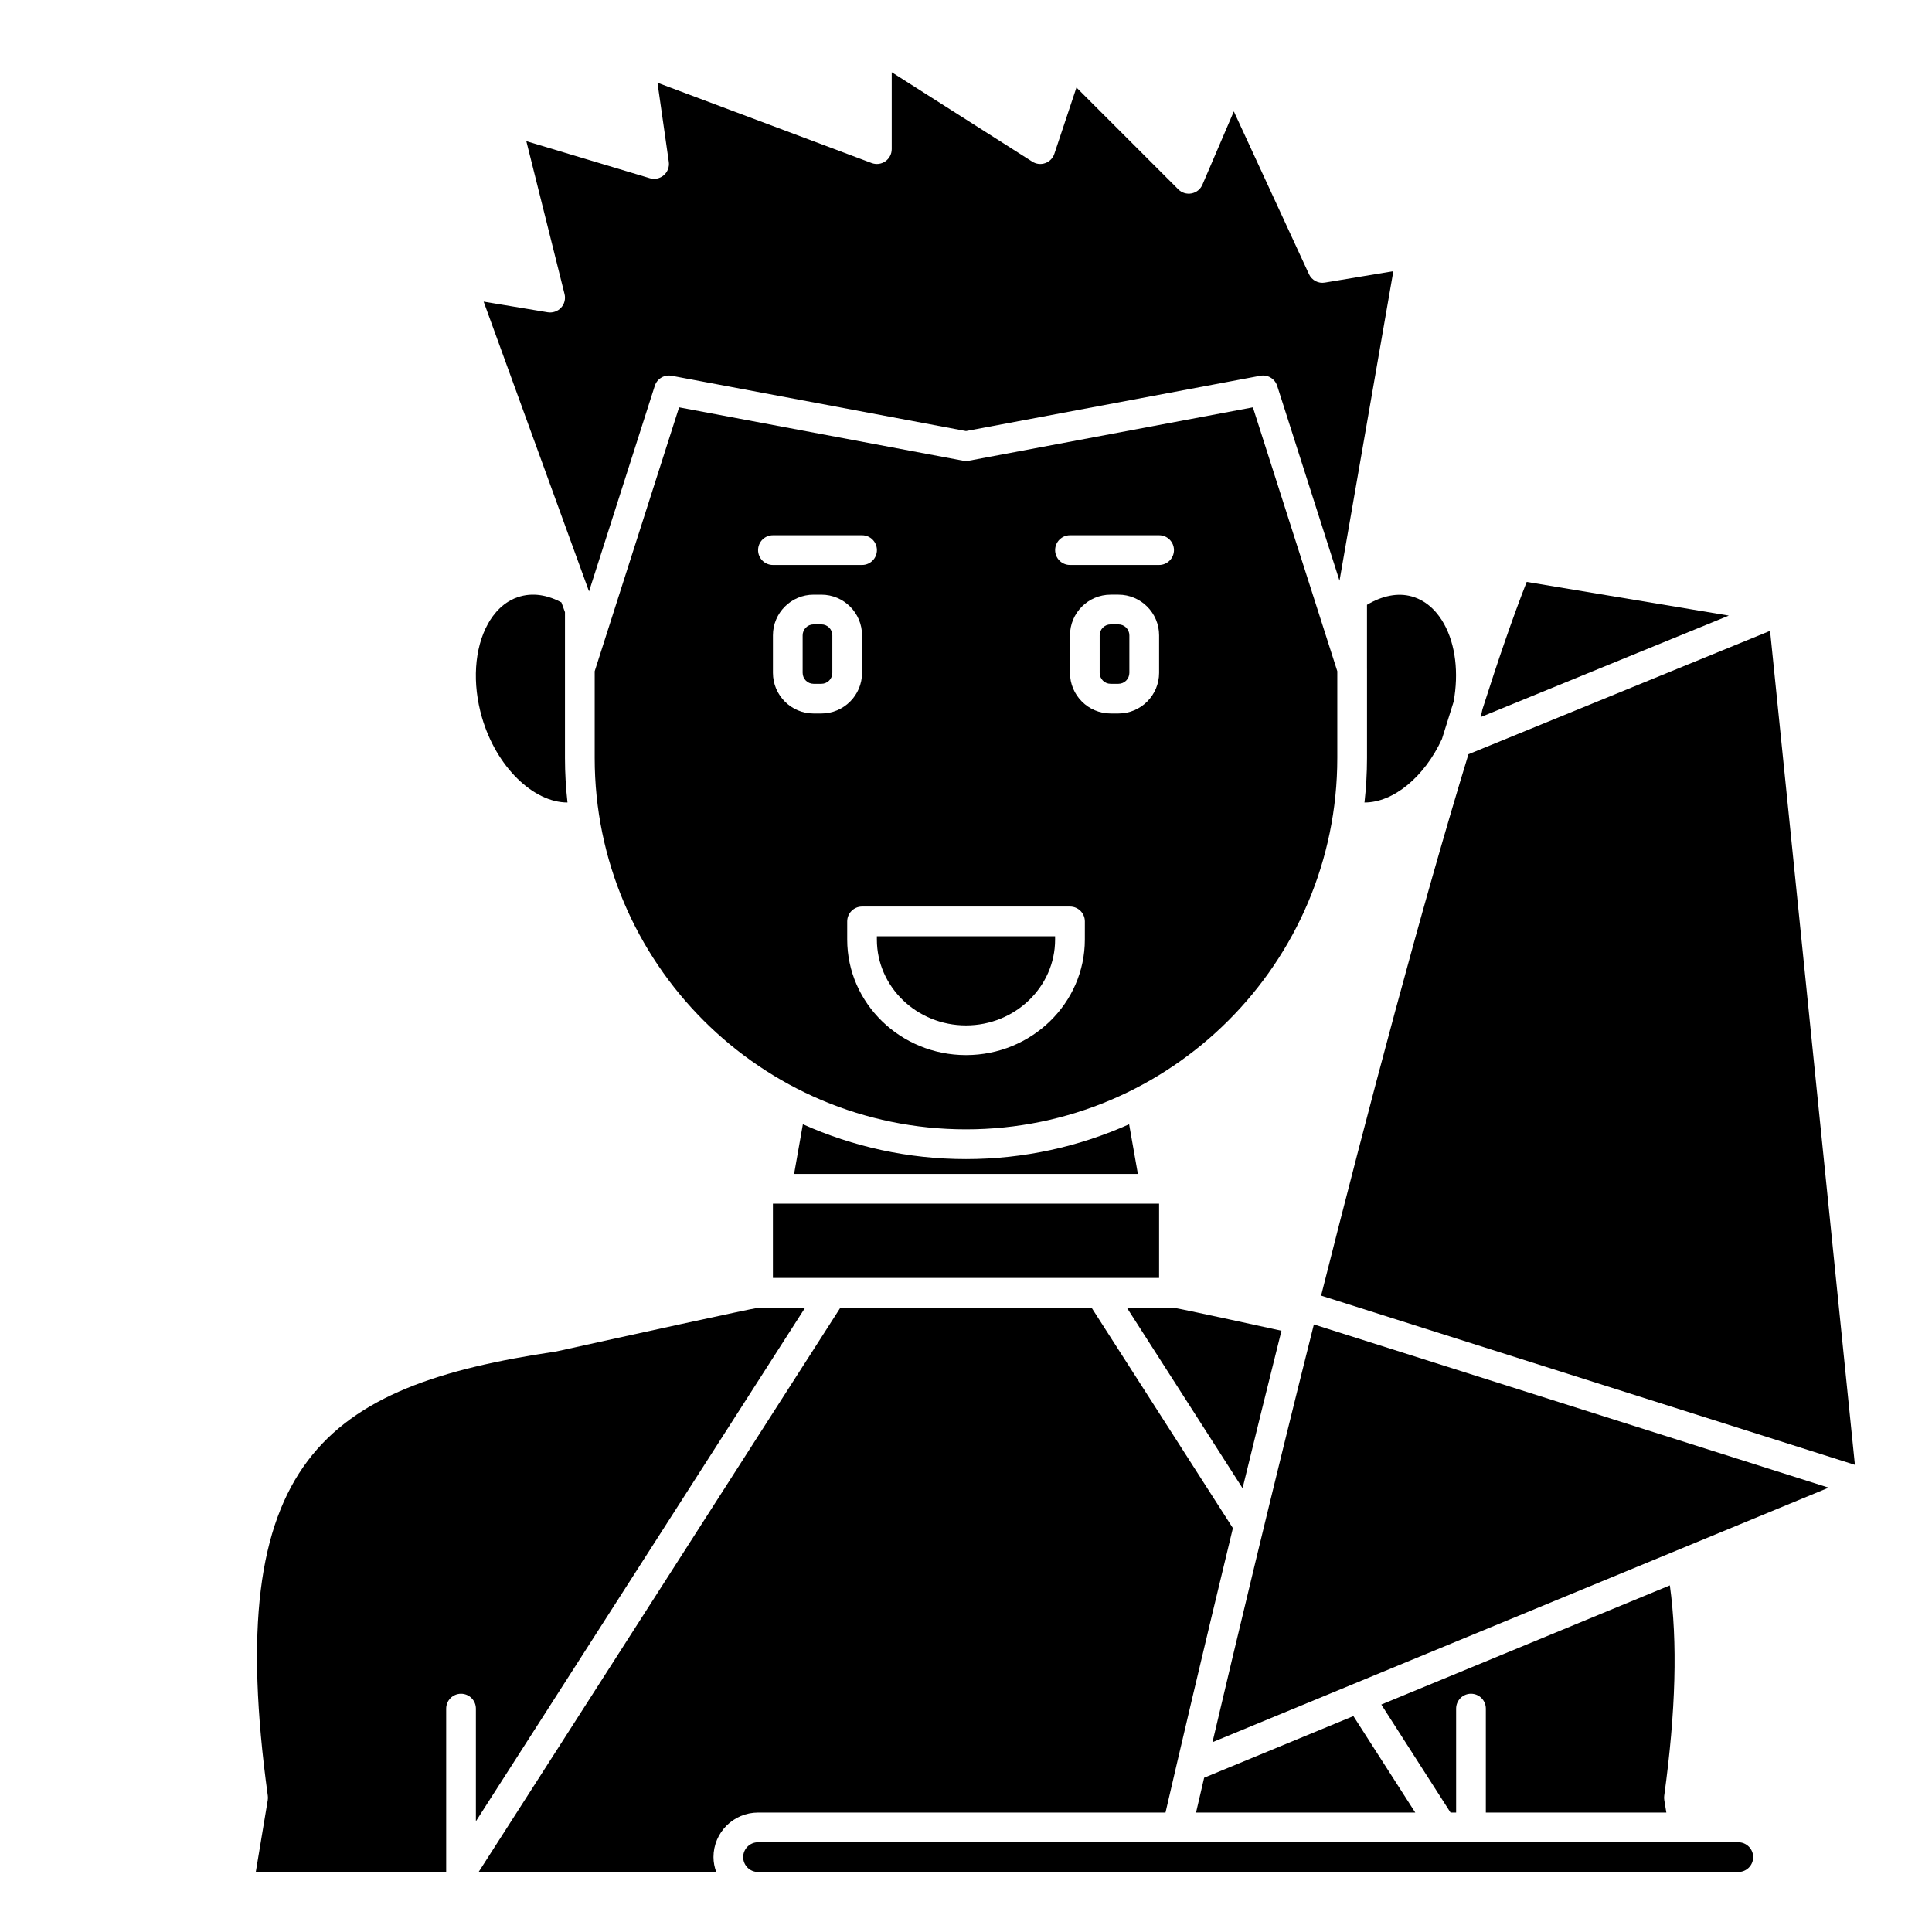
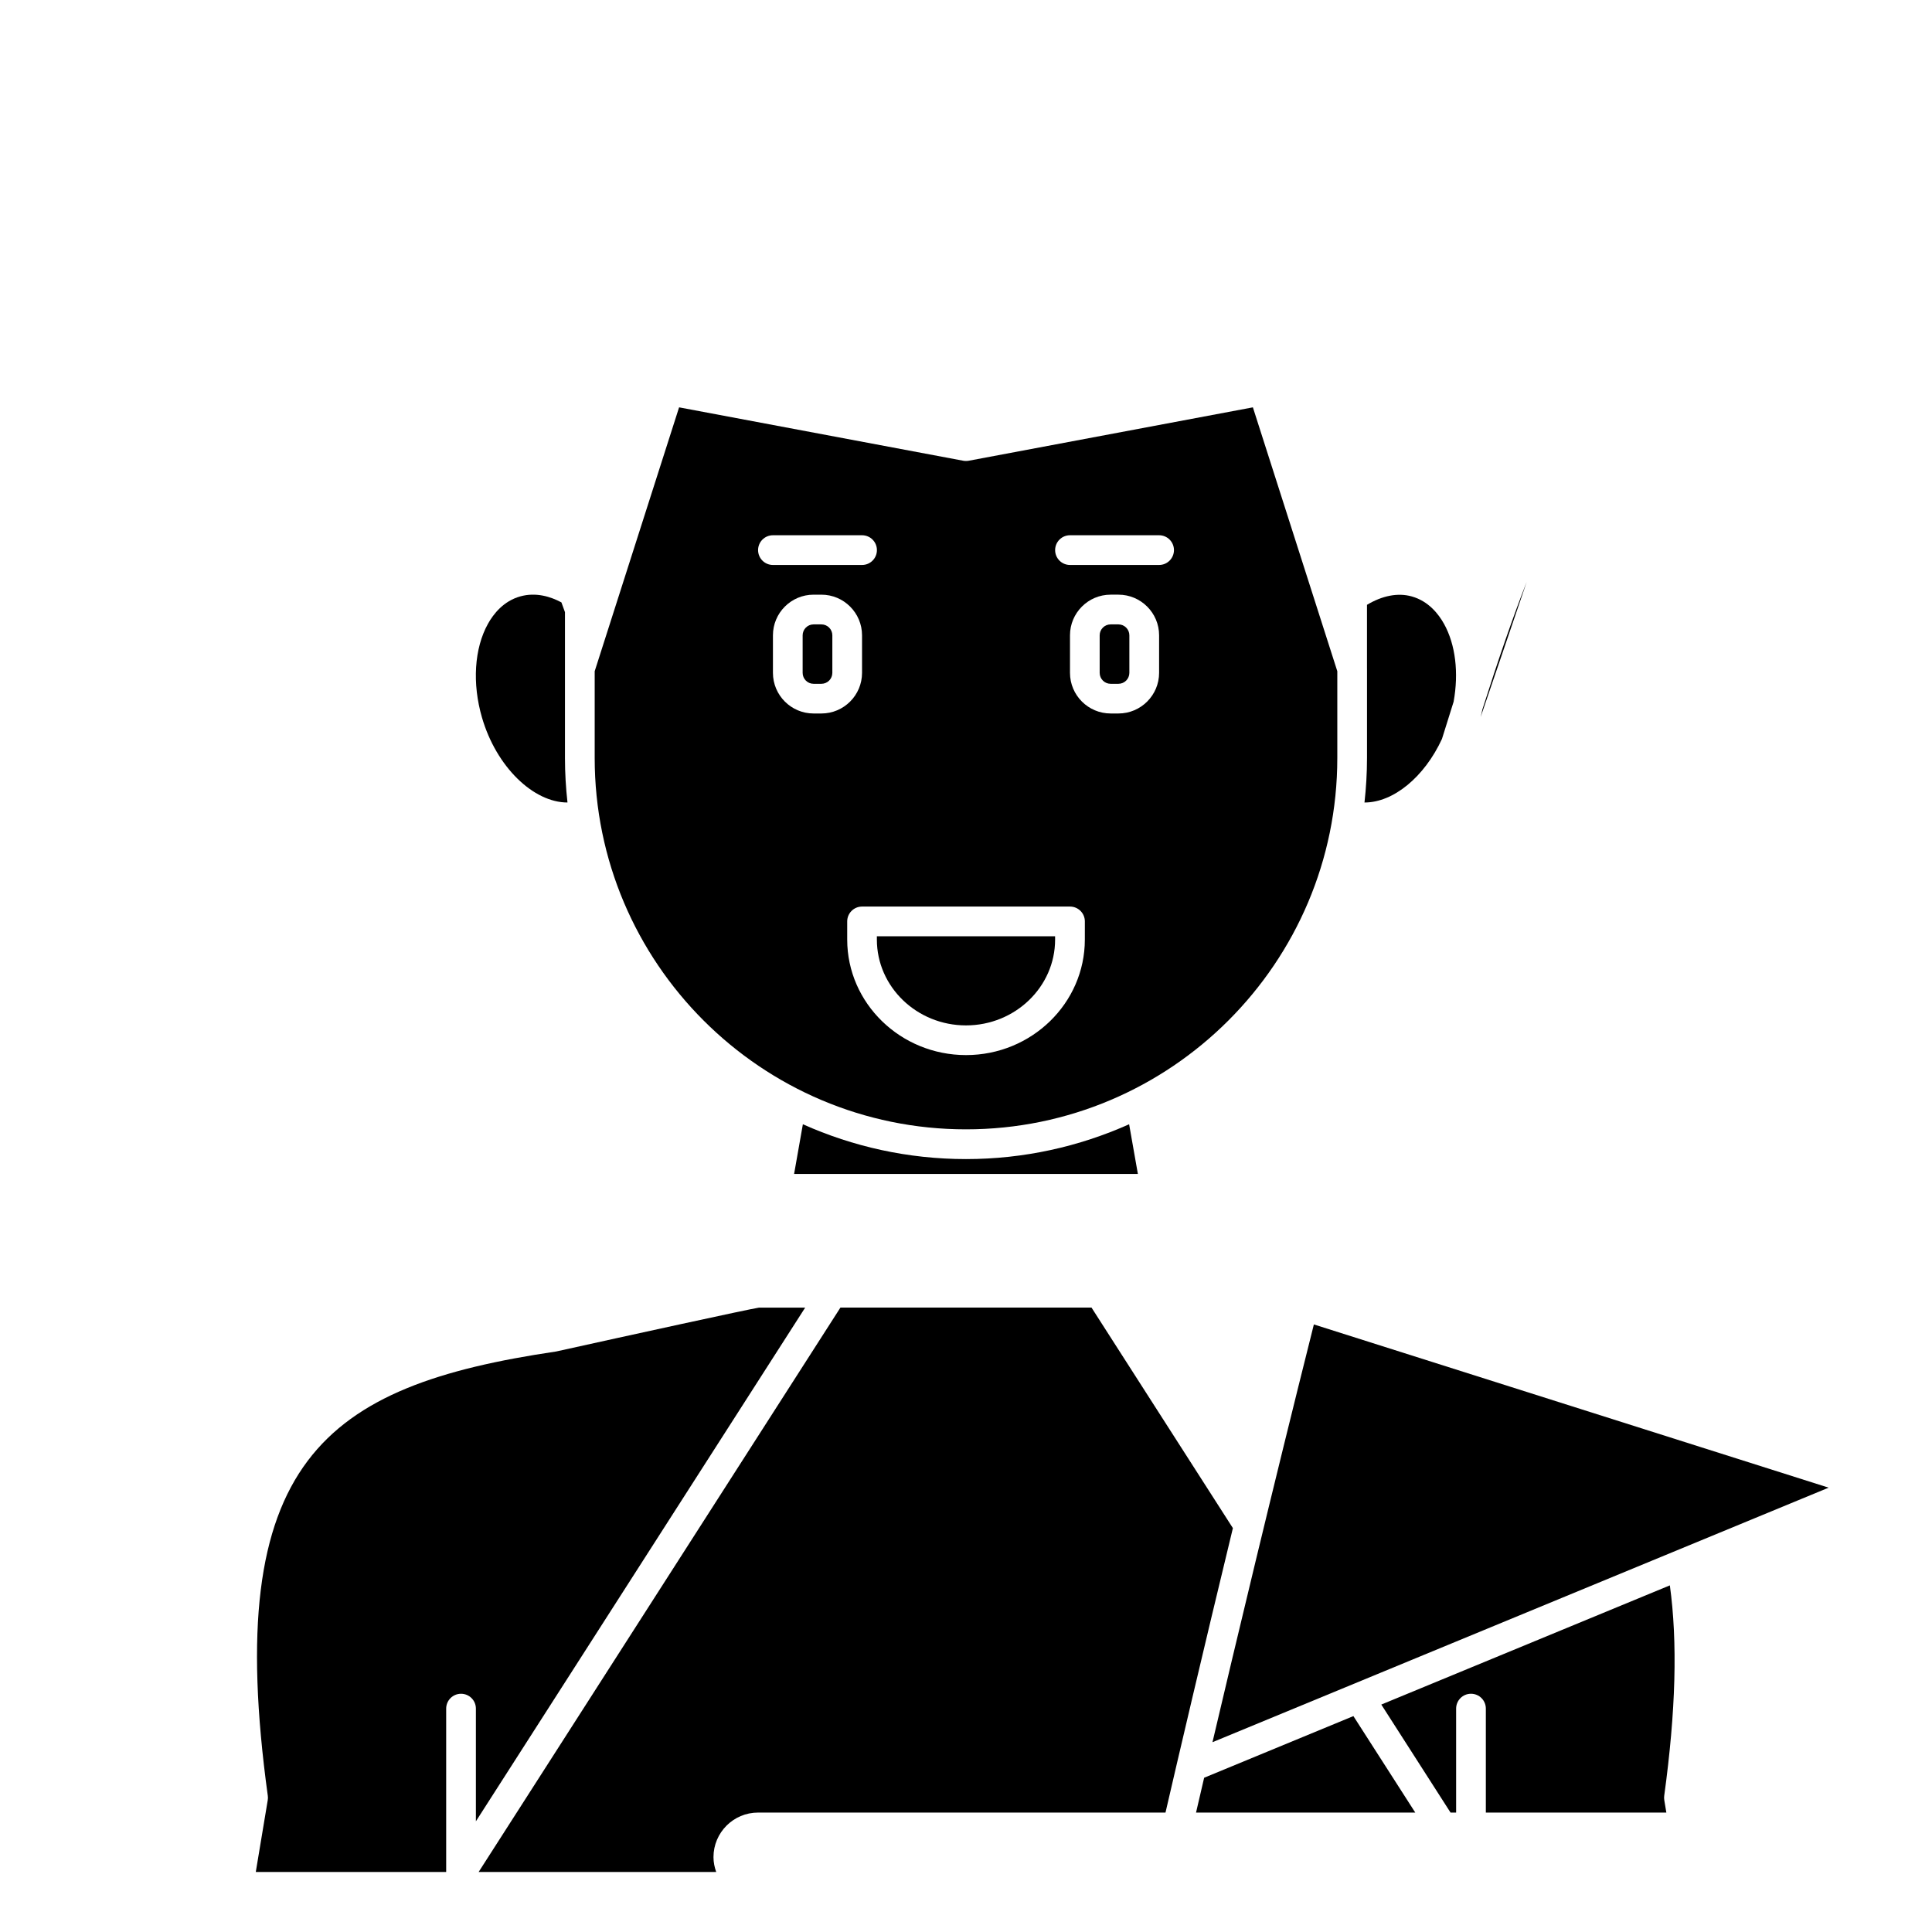
<svg xmlns="http://www.w3.org/2000/svg" fill="#000000" width="800px" height="800px" version="1.1" viewBox="144 144 512 512">
  <g>
    <path d="m356.77 441.94-2.324 13.16h91.102l-2.32-13.16c-13.215 5.91-27.84 9.227-43.227 9.227-15.391 0-30.012-3.316-43.23-9.227z" />
    <path d="m440.4 309.47h-2.074c-1.602 0-2.902 1.301-2.902 2.898v9.945c0 1.598 1.301 2.902 2.898 2.902h2.074c1.602 0 2.898-1.305 2.898-2.902v-9.945c0-1.598-1.297-2.898-2.894-2.898z" />
    <path d="m498.4 344.89v-23.008l-22.371-69.93-75.305 14.148c-0.477 0.086-0.977 0.086-1.453 0l-75.305-14.148-22.367 69.93v23.008c0 54.258 44.141 98.398 98.398 98.398 54.262 0 98.402-44.141 98.402-98.398zm-153.5-55.105c0-2.172 1.758-3.938 3.938-3.938h23.617c2.176 0 3.938 1.762 3.938 3.938 0 2.172-1.758 3.938-3.938 3.938h-23.617c-2.18 0-3.938-1.766-3.938-3.938zm14.703 43.297c-5.934 0-10.766-4.832-10.766-10.773v-9.945c0-5.938 4.832-10.77 10.766-10.77h2.074c5.941 0 10.773 4.832 10.773 10.77v9.945c0 5.941-4.832 10.773-10.77 10.773zm71.891 59.906c0 16.887-14.125 30.621-31.488 30.621s-31.488-13.738-31.488-30.621v-4.801c0-2.172 1.758-3.938 3.938-3.938h55.105c2.176 0 3.938 1.762 3.938 3.938zm19.68-70.68c0 5.941-4.836 10.773-10.77 10.773h-2.074c-5.941 0-10.773-4.832-10.773-10.773v-9.945c0-5.938 4.832-10.77 10.77-10.77h2.074c5.938 0 10.773 4.832 10.773 10.77zm0-28.586h-23.617c-2.176 0-3.938-1.762-3.938-3.938 0-2.172 1.758-3.938 3.938-3.938h23.617c2.176 0 3.938 1.762 3.938 3.938-0.004 2.172-1.762 3.938-3.938 3.938z" />
-     <path d="m348.83 462.98h102.34v19.68h-102.34z" />
    <path d="m376.38 392.99c0 12.547 10.594 22.75 23.617 22.75s23.617-10.207 23.617-22.75l-0.004-0.867h-47.23z" />
-     <path d="m635.57 532.2-22.48-221.02-79.938 32.699c-12.453 40.715-26.535 93.898-39.047 143.47z" />
-     <path d="m483.6 496.66c-22.188-4.852-27.625-5.949-28.738-6.129h-12.242l30.676 47.863c3.238-13.266 6.695-27.309 10.305-41.734z" />
-     <path d="m548.59 298.21c-3.586 9.125-7.539 20.594-11.73 33.766-0.133 0.688-0.32 1.379-0.484 2.066l65.773-26.906z" />
+     <path d="m548.59 298.21c-3.586 9.125-7.539 20.594-11.73 33.766-0.133 0.688-0.32 1.379-0.484 2.066z" />
    <path d="m361.68 309.47h-2.074c-1.602 0-2.898 1.301-2.898 2.898v9.945c0 1.598 1.297 2.902 2.894 2.902h2.074c1.605 0 2.902-1.305 2.902-2.902v-9.945c0-1.598-1.297-2.898-2.898-2.898z" />
    <path d="m465.32 605.7 163.29-67.453-136.42-43.258c-11.188 44.57-20.934 85.461-26.871 110.71z" />
    <path d="m586.53 564.14-76.469 31.586 18.348 28.625h1.48v-27.551c0-2.176 1.758-3.938 3.938-3.938 2.176 0 3.938 1.758 3.938 3.938v27.551h47.836l-0.547-3.289c-0.066-0.395-0.074-0.789-0.016-1.18 3.078-22.449 3.559-40.734 1.492-55.742z" />
    <path d="m344.89 624.35h107.98c3.348-14.488 9.758-41.922 17.859-75.383l-37.465-58.441h-66.543l-95.879 149.57h62.961c-0.441-1.234-0.723-2.551-0.723-3.938 0-6.512 5.297-11.809 11.809-11.809z" />
-     <path d="m604.67 632.22h-259.78c-2.172 0-3.938 1.762-3.938 3.938 0 2.172 1.762 3.938 3.938 3.938h259.78c2.172 0 3.938-1.762 3.938-3.938-0.004-2.172-1.766-3.938-3.938-3.938z" />
    <path d="m463.11 615.12c-0.852 3.633-1.566 6.719-2.148 9.23h58.098l-16.395-25.566z" />
    <path d="m357.38 490.53h-12.223c-2.918 0.449-33.598 7.168-53.77 11.629-61.578 9.109-88.609 29.027-76.418 117.73 0.059 0.395 0.051 0.793-0.016 1.18l-3.168 19.031h50.457v-43.297c0-2.176 1.758-3.938 3.938-3.938 2.176 0 3.938 1.758 3.938 3.938v29.863z" />
    <path d="m294.39 356.67c-0.43-3.871-0.668-7.797-0.668-11.777v-38.668l-0.941-2.586c-2.828-1.516-6.738-2.758-10.922-1.586-4.418 1.238-7.09 4.637-8.551 7.269-3.621 6.519-4.207 15.809-1.574 24.844 3.809 13.09 13.641 22.512 22.656 22.504z" />
-     <path d="m289.14 226.76-16.969-2.824 27.926 76.797 17.43-54.48c0.602-1.895 2.519-3.035 4.477-2.668l77.992 14.648 77.992-14.652c1.949-0.371 3.867 0.777 4.477 2.668l16.52 51.641 14.266-82.023-18.141 3.023c-1.742 0.309-3.477-0.625-4.219-2.231l-19.914-43.141-8.324 19.426c-0.516 1.199-1.59 2.066-2.871 2.312-1.297 0.25-2.606-0.156-3.527-1.082l-26.984-26.984-5.856 17.574c-0.383 1.148-1.27 2.059-2.414 2.465-1.145 0.41-2.406 0.266-3.434-0.391l-37.25-23.699v20.383c0 1.289-0.633 2.5-1.695 3.234-1.055 0.734-2.41 0.906-3.625 0.453l-56.758-21.285 3 20.98c0.188 1.332-0.312 2.664-1.332 3.539-1.016 0.875-2.422 1.172-3.695 0.789l-32.73-9.82 10.129 40.516c0.324 1.285-0.023 2.648-0.926 3.625-0.906 0.973-2.25 1.422-3.543 1.207z" />
    <path d="m506.27 321.28v23.617c0 3.984-0.238 7.906-0.668 11.777 7.664 0.012 15.891-6.781 20.531-16.844 1.043-3.383 2.07-6.664 3.09-9.863 1.387-7.644 0.516-15.129-2.543-20.637-1.461-2.633-4.133-6.031-8.551-7.269-3.699-1.043-7.852-0.184-11.863 2.223v16.996z" />
  </g>
</svg>